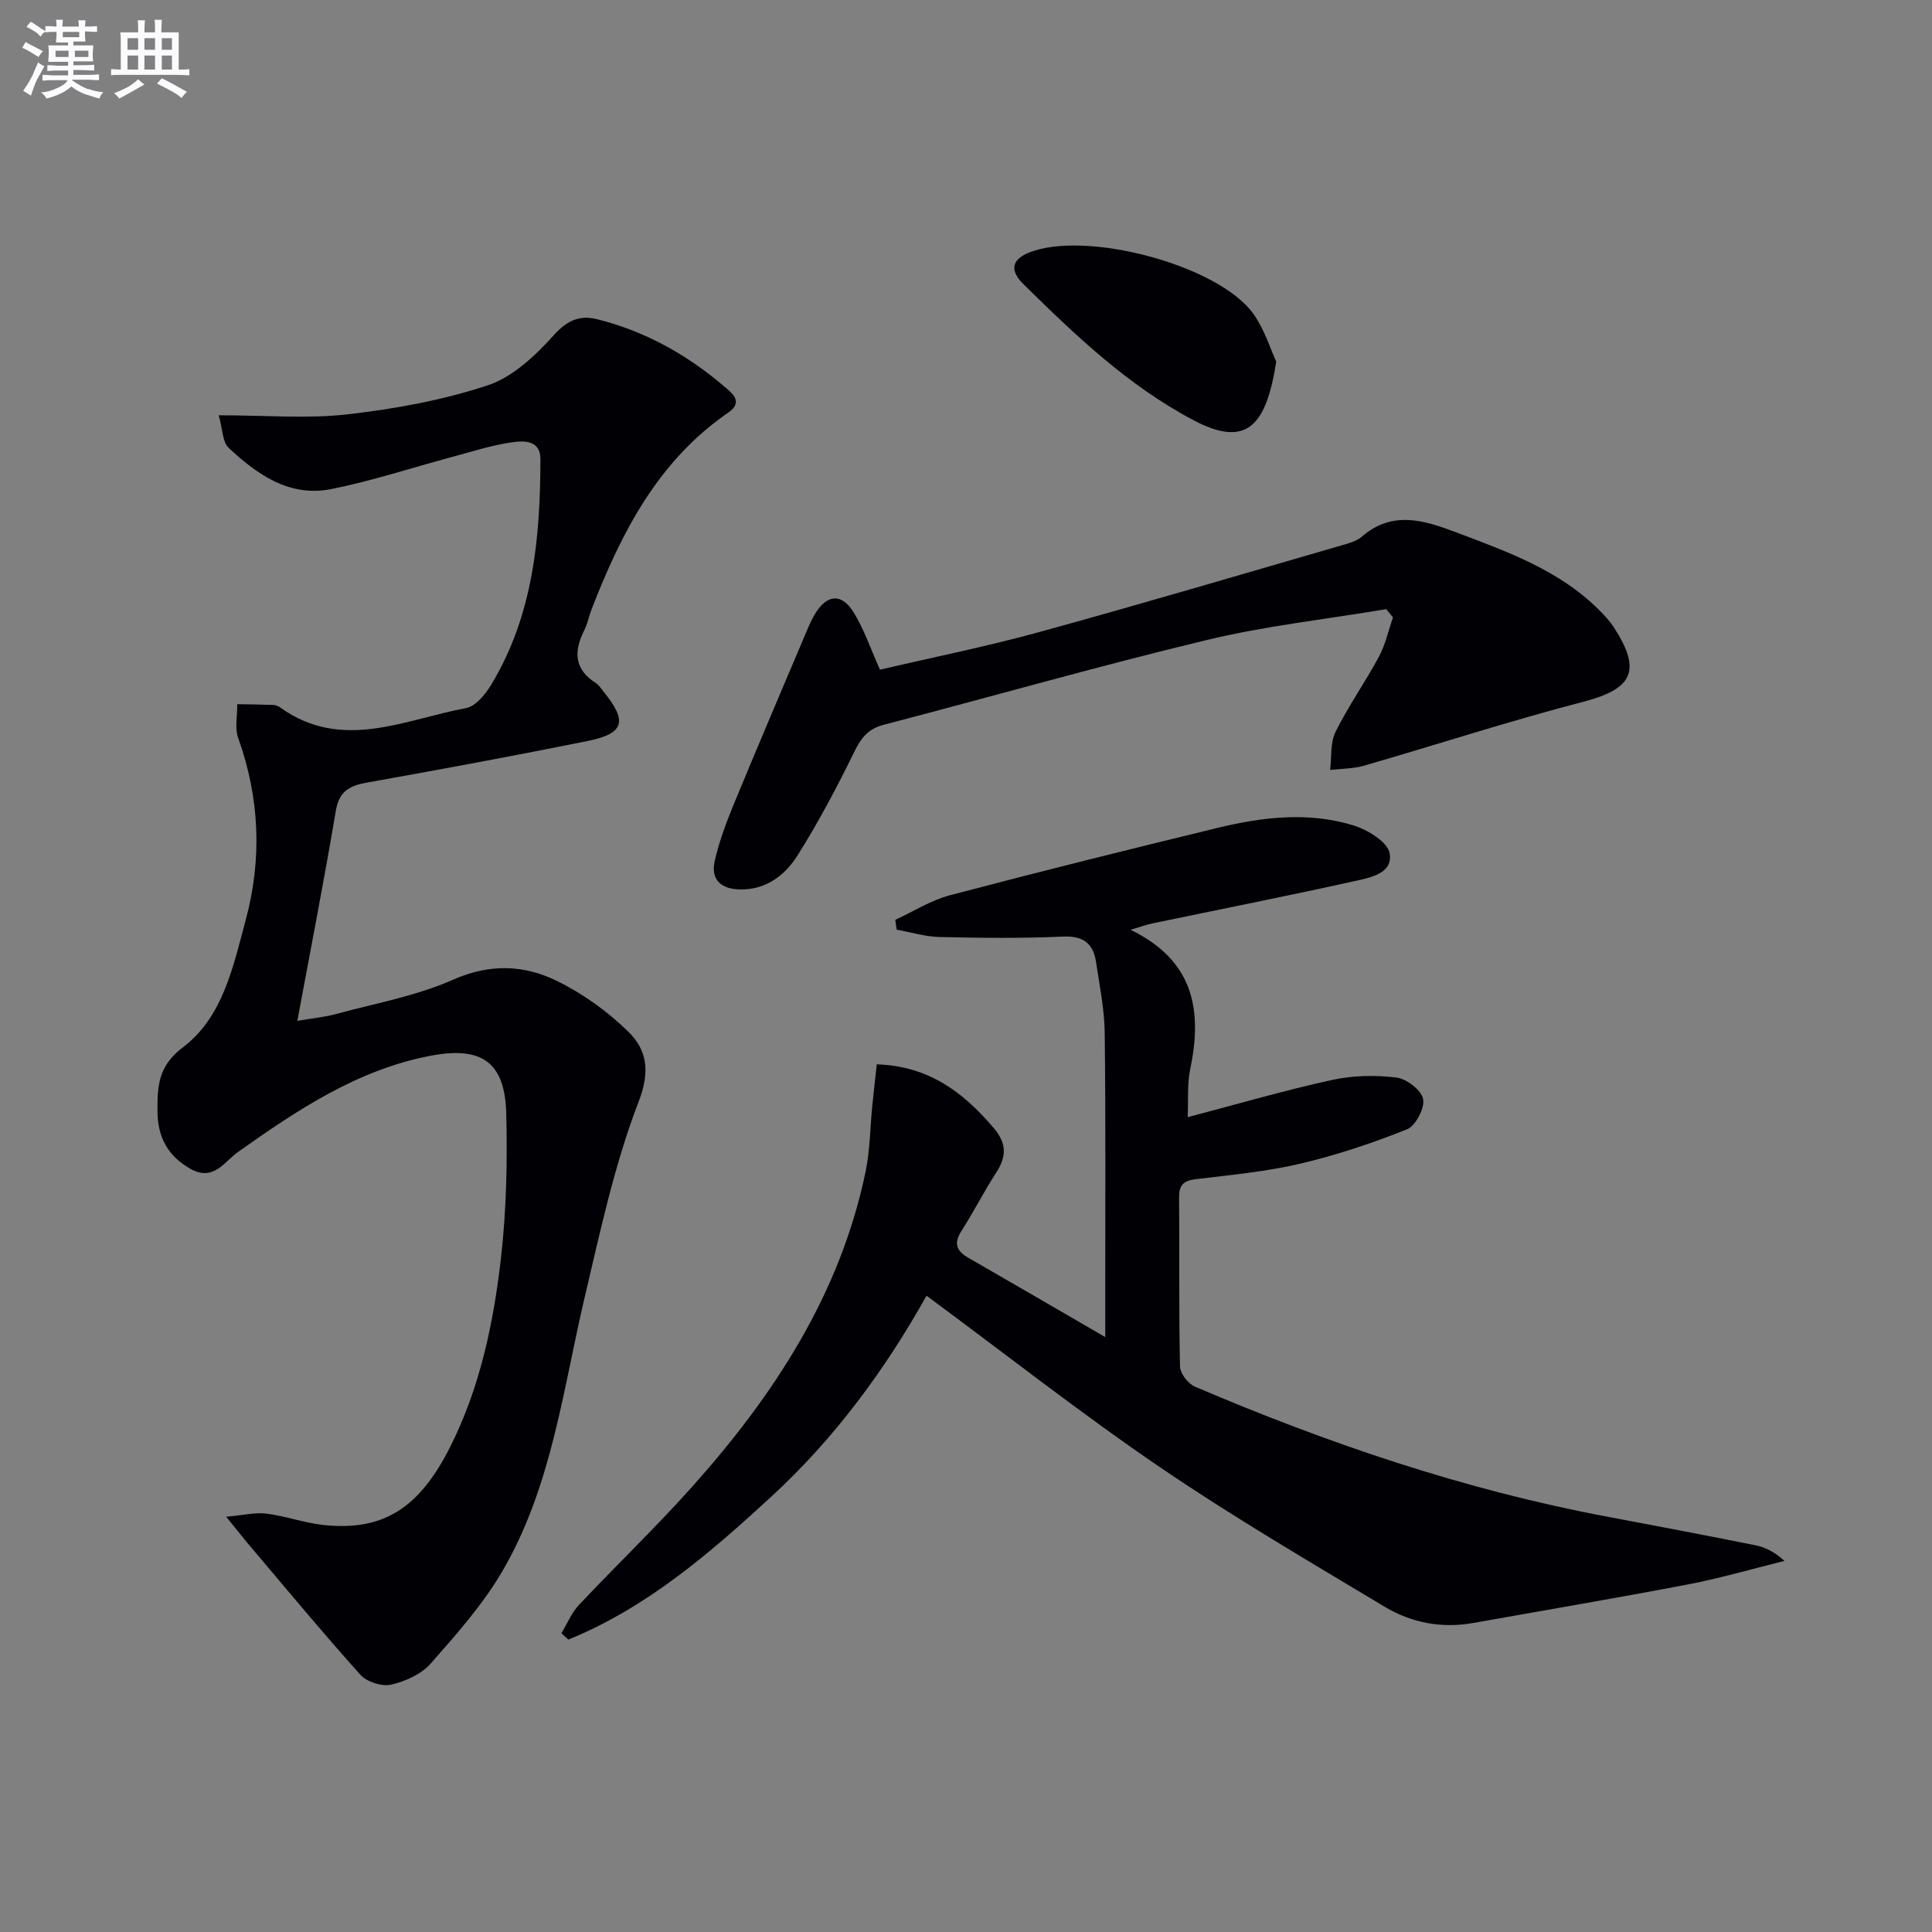
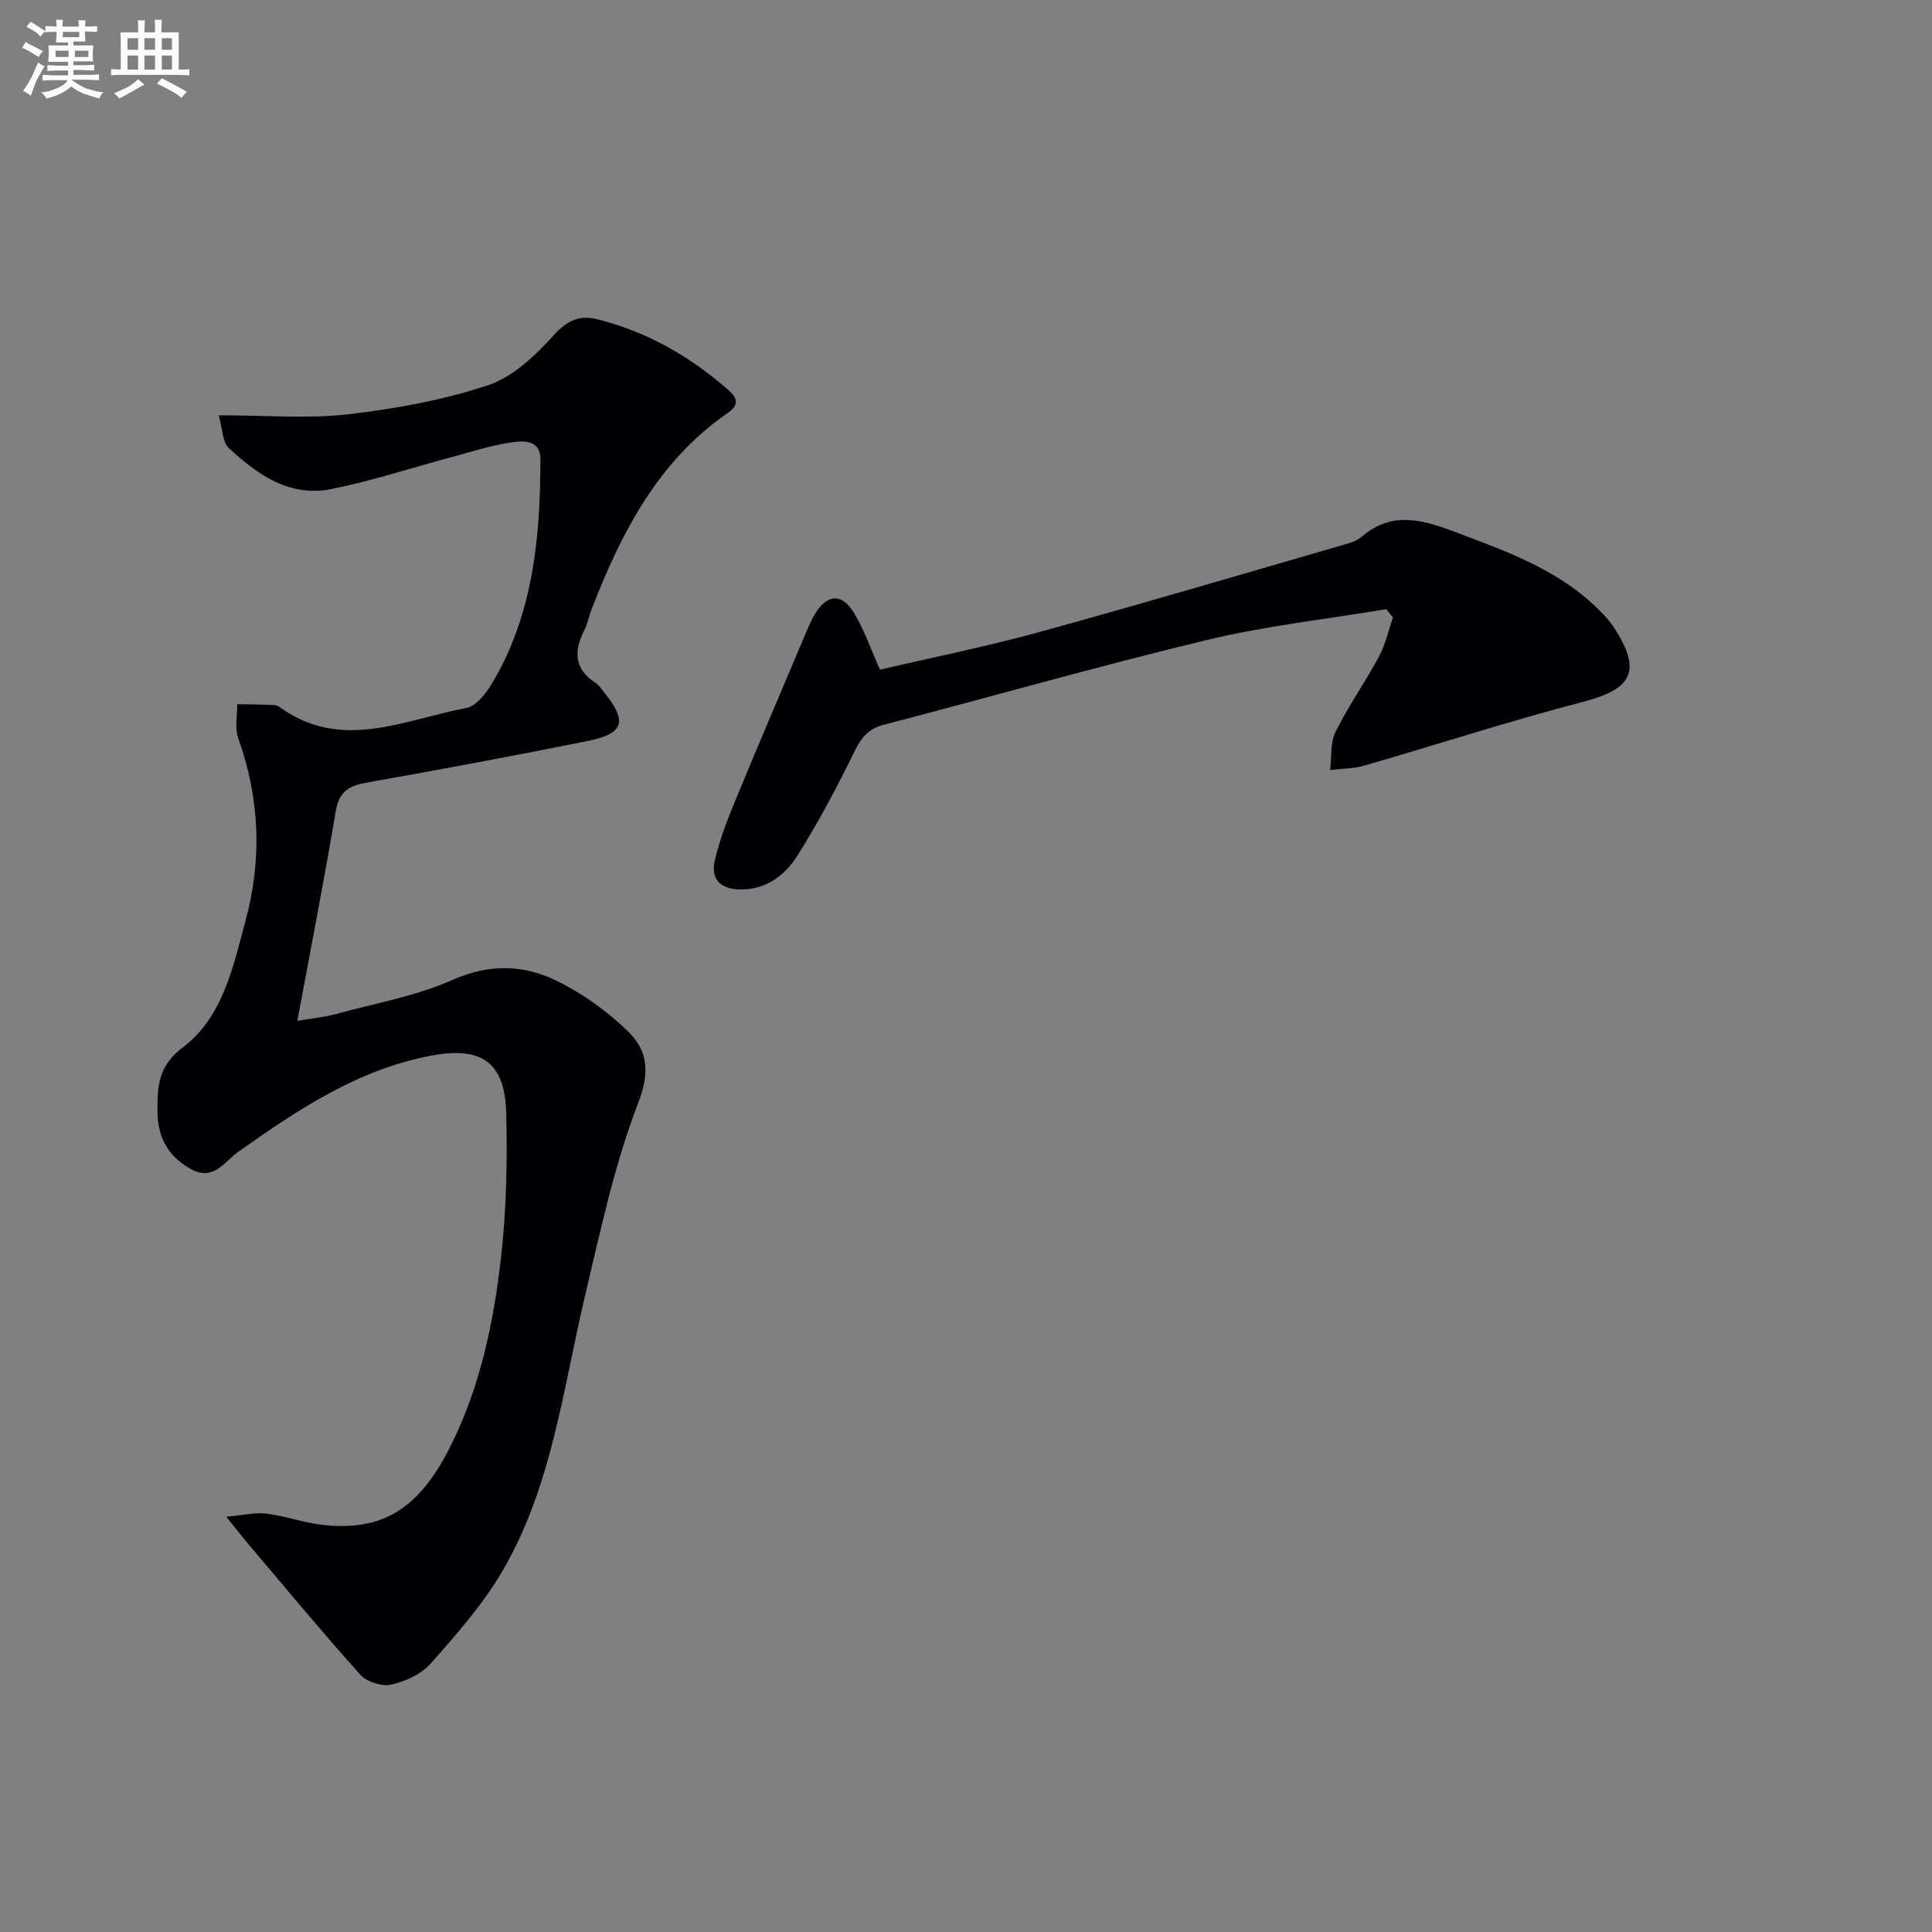
<svg xmlns="http://www.w3.org/2000/svg" enable-background="new 0 0 400 400" viewBox="0 0 400 400">
  <rect x="0" y="0" width="400" height="400" fill="#808080" stroke="none" />
  <g fill="#010105">
    <path d="m45.28 85.98c9.85 0 18.37.76 26.69-.2 9.8-1.12 19.7-2.92 29.03-6.01 5.16-1.71 9.84-6.14 13.62-10.34 2.8-3.11 5.39-4.24 9.01-3.34 9.85 2.46 18.53 7.28 26.21 13.84 1.55 1.32 4.26 3.2.93 5.5-14.57 10.02-22.14 24.87-28.29 40.72-.54 1.39-.8 2.92-1.47 4.24-2.21 4.36-2.23 8.13 2.36 11.03.67.43 1.12 1.22 1.65 1.86 4.95 6.08 4.24 8.61-3.43 10.15-15.12 3.05-30.29 5.86-45.48 8.57-3.61.64-5.88 1.69-6.58 5.84-2.38 14.2-5.15 28.34-7.97 43.52 3.27-.56 5.65-.78 7.93-1.4 8.16-2.22 16.65-3.73 24.31-7.12 7.6-3.36 14.66-3.1 21.48.24 5.38 2.63 10.5 6.31 14.78 10.5 3.89 3.81 4.6 8.17 2.16 14.52-4.97 12.89-7.89 26.62-11.09 40.14-4.58 19.37-6.86 39.47-17.1 57.02-4.04 6.93-9.52 13.1-14.86 19.16-1.95 2.21-5.25 3.7-8.2 4.37-1.91.43-5.03-.57-6.36-2.05-7.97-8.88-15.58-18.08-23.3-27.19-1.16-1.37-2.27-2.8-4.48-5.53 3.58-.31 6.02-.94 8.35-.64 3.94.5 7.77 1.91 11.71 2.34 12.32 1.35 19.86-3.34 26.32-16.17 6.21-12.34 8.99-25.72 10.53-39.26 1.11-9.84 1.32-19.85 1.07-29.76-.27-10.68-5.12-13.97-15.7-11.94-15.15 2.9-27.56 11.23-39.83 19.91-2.84 2.01-5.06 6.17-9.82 3.51-4.72-2.64-6.82-6.61-6.85-11.85-.03-5.09.04-9.38 5.22-13.29 8.32-6.28 10.42-16.66 13.02-26.31 3.44-12.73 2.92-25.29-1.53-37.75-.75-2.1-.17-4.67-.2-7.02 2.5.05 4.99.07 7.49.16.47.02 1 .24 1.39.52 12.79 9.18 25.73 2.5 38.53.12 1.99-.37 4-2.89 5.21-4.89 8.65-14.36 10.12-30.36 10.15-46.62.01-4.05-3.5-3.84-5.85-3.51-4.24.59-8.37 1.95-12.53 3.06-8.31 2.23-16.52 4.95-24.95 6.63-8.62 1.72-15.33-3.02-21.24-8.56-1.27-1.19-1.21-3.81-2.04-6.72z" />
-     <path d="m245.9 231.3c10.31-2.71 20-5.54 29.84-7.7 4.31-.95 8.97-1.04 13.35-.51 2.11.25 5.18 2.59 5.55 4.44.37 1.88-1.54 5.56-3.33 6.28-7.2 2.88-14.62 5.36-22.17 7.13-7.09 1.66-14.42 2.32-21.67 3.21-2.51.31-3.37 1.27-3.35 3.79.1 11.66-.07 23.33.19 34.99.03 1.44 1.68 3.56 3.09 4.16 27.54 11.76 55.78 21.36 85.29 26.91 10.27 1.93 20.54 3.88 30.78 5.94 2.04.41 3.98 1.38 5.98 3.23-6.63 1.64-13.2 3.56-19.89 4.85-14.84 2.84-29.73 5.36-44.61 8.01-6.52 1.16-12.77-.07-18.29-3.38-15.67-9.41-31.49-18.65-46.58-28.93-16.34-11.14-31.92-23.39-48.25-35.46-8.61 15.39-19.03 29.52-32.04 41.51-12.74 11.74-25.86 23.08-42.12 29.69-.48-.44-.96-.87-1.44-1.31 1.2-1.98 2.1-4.24 3.65-5.88 7.75-8.24 15.95-16.08 23.48-24.52 16.94-18.97 30.62-39.86 35.87-65.27.9-4.36.91-8.91 1.35-13.37.29-2.91.63-5.81.95-8.75 10.78.35 17.9 5.79 24.16 13.12 2.79 3.27 2.73 5.97.53 9.35-2.53 3.89-4.62 8.07-7.14 11.98-1.68 2.6-1.08 4.18 1.43 5.62 9.2 5.28 18.37 10.63 28.32 16.4 0-3.01 0-5.73 0-8.46-.01-18.16.11-36.32-.11-54.48-.06-4.93-1.06-9.87-1.81-14.78-.59-3.87-2.72-5.39-6.9-5.2-8.48.39-16.99.28-25.48.09-2.97-.07-5.93-.99-8.89-1.53-.09-.68-.19-1.35-.28-2.03 3.76-1.73 7.37-4.05 11.32-5.09 18.44-4.86 36.94-9.47 55.47-13.96 9.26-2.25 18.73-3.35 28.01-.52 2.95.9 7.13 3.43 7.55 5.79.75 4.22-4.11 5.06-7.34 5.78-13.89 3.08-27.85 5.84-41.78 8.74-1.21.25-2.38.69-4.51 1.32 13.3 6.48 14.87 16.9 12.3 29.08-.61 3.01-.32 6.25-.48 9.72z" />
    <path d="m287.01 126.12c-12.39 2.08-24.95 3.45-37.13 6.38-22.42 5.39-44.61 11.74-66.93 17.56-3.22.84-4.68 2.73-6.09 5.62-3.56 7.28-7.38 14.49-11.69 21.35-2.58 4.11-6.46 7.19-11.89 7.12-3.96-.05-6.2-1.99-5.3-5.93.92-4.01 2.38-7.92 3.95-11.74 4.94-11.97 10.03-23.88 15.08-35.81.52-1.22 1.05-2.45 1.74-3.58 2.48-4.07 5.51-4.35 8.01-.27 2.14 3.48 3.47 7.46 5.43 11.83 10.81-2.53 22-4.77 32.98-7.79 20.96-5.75 41.8-11.93 62.67-17.97 1.43-.41 3.02-.84 4.1-1.77 6.28-5.45 12.77-3.46 19.42-.95 10.76 4.07 21.62 7.9 29.96 16.37 1.04 1.06 2.07 2.18 2.87 3.43 5.77 8.95 3.8 12.67-6.41 15.33-15.22 3.96-30.2 8.84-45.32 13.21-2.26.65-4.71.63-7.07.91.33-2.66 0-5.64 1.12-7.9 2.65-5.35 6.14-10.27 8.97-15.54 1.35-2.51 1.97-5.42 2.92-8.15-.45-.57-.92-1.14-1.39-1.71z" />
-     <path d="m264.23 74.87c-2.07 13.32-6.12 17.94-17.11 12.14-13.55-7.15-24.49-17.6-35.27-28.22-2.47-2.44-2.81-4.84 1.1-6.45 11.61-4.79 39.27 2.48 46.55 12.64 2.33 3.26 3.54 7.33 4.73 9.89z" />
  </g>
  <path d="m6.8 9.5c.6.3 1.3.7 2.1 1.1-.4.4-.7.8-.9 1.2-.7-.4-1.3-.8-1.8-1.1s-1.1-.6-1.6-.8c.2-.4.5-.8.7-1.2.4.2.8.5 1.5.8zm.9 6.9c-.3.6-.5 1.1-.7 1.7s-.4 1.1-.6 1.7c-.6-.4-1.1-.7-1.6-1 .7-1 1.2-1.8 1.5-2.4.3-.5.6-1.1.8-1.7.3-.6.5-1.2.8-1.8.3.3.8.6 1.3.8-.7 1.3-1.2 2.2-1.5 2.7zm.1-11c.4.3 1 .7 1.7 1.1-.5.2-.8.6-1.1 1.1-.5-.6-1-1-1.4-1.2s-.9-.6-1.5-.8c.2-.4.5-.7.9-1.1.5.3.9.6 1.4.9zm10.5 13c1 .4 2 .6 3.1.7-.4.4-.7.8-.8 1.3-.9-.2-1.9-.6-3-.9-1-.4-2-.9-2.8-1.6-.5.4-1.1.9-1.9 1.3s-1.9.9-3.3 1.2c-.1-.3-.5-.8-1.1-1.3 1 0 2.1-.3 3.2-.8 1.2-.5 1.9-1 2.3-1.7h-3.2c-.4 0-1 0-2 .1v-1.2c1 0 1.7.1 2 .1h3.3v-1h-2.3c-.2 0-.9 0-2 .1v-1.2c1.2 0 1.9.1 2 .1h2.3v-.8h-4.1c0-.7.1-1.2.1-1.6 0-.5 0-1.1-.1-1.8h4.1v-.6h-2.5c0-.6.1-1.1.1-1.6v-.6h-.5c-.4 0-1 0-1.8.1v-1.3c1.2 0 1.9.1 2.1.1h.2c0-.3 0-.8-.1-1.4h1.4c0 .6-.1 1-.1 1.4h3.4c0-.4 0-.8-.1-1.3h1.5c0 .4-.1.9-.1 1.3.7 0 1.5 0 2.5-.1v1.2c-1 0-1.8-.1-2.5-.1v.6c0 .3 0 .8.1 1.5h-2.5v.8h4.1c0 .7-.1 1.3-.1 1.8s0 1 .1 1.5h-4.1v.8h1.4c.8 0 1.8 0 2.9-.1v1.2c-1 0-1.9-.1-2.8-.1h-1.5v1h3.2c.3 0 1 0 2.1-.1v1.2c-1.1 0-1.8-.1-2.1-.1h-3.4l-.1.1c1.4 1 2.4 1.5 3.4 1.9zm-4.1-6.6v-1.3h-2.7v1.3zm2.2-4.1v-1.1h-3.4v1.1zm1.9 4.1v-1.3h-2.8v1.3z" fill="#fbfafc" />
  <path d="m37 6.7v2.3 5.4c1 0 1.8 0 2.2-.1v1.3c-.6 0-1.5-.1-2.5-.1h-11.9c-.7 0-1.3 0-1.8.1v-1.3c.5 0 1.1.1 2 .1v-5.2c0-1 0-1.8-.1-2.5h3.7c0-1.3 0-2.1-.1-2.5h1.5c0 .4-.1 1.3-.1 2.5h2.2c0-1.2 0-2.1-.1-2.6h1.5c0 .4-.1 1.3-.1 2.6zm-12.3 13.7c-.3-.4-.7-.8-1.1-1.1 1.1-.4 2.1-.9 2.9-1.3.8-.5 1.5-1 2.1-1.6.4.4.9.8 1.3 1.1-2.5 1.4-4.2 2.4-5.2 2.9zm3.9-10.1v-2.4h-2.2v2.4zm0 4.1v-2.9h-2.2v2.9zm3.5-4.1v-2.4h-2.2v2.4zm0 4.1v-2.9h-2.2v2.9zm.4 2.9 1-1.1c.6.3 1.4.7 2.5 1.3s2 1.1 2.7 1.5c-.4.4-.8.8-1.1 1.3-.8-.8-2.5-1.7-5.1-3zm3.1-7v-2.4h-2.1v2.4zm0 4.1v-2.9h-2.1v2.9z" fill="#fbfafc" />
</svg>